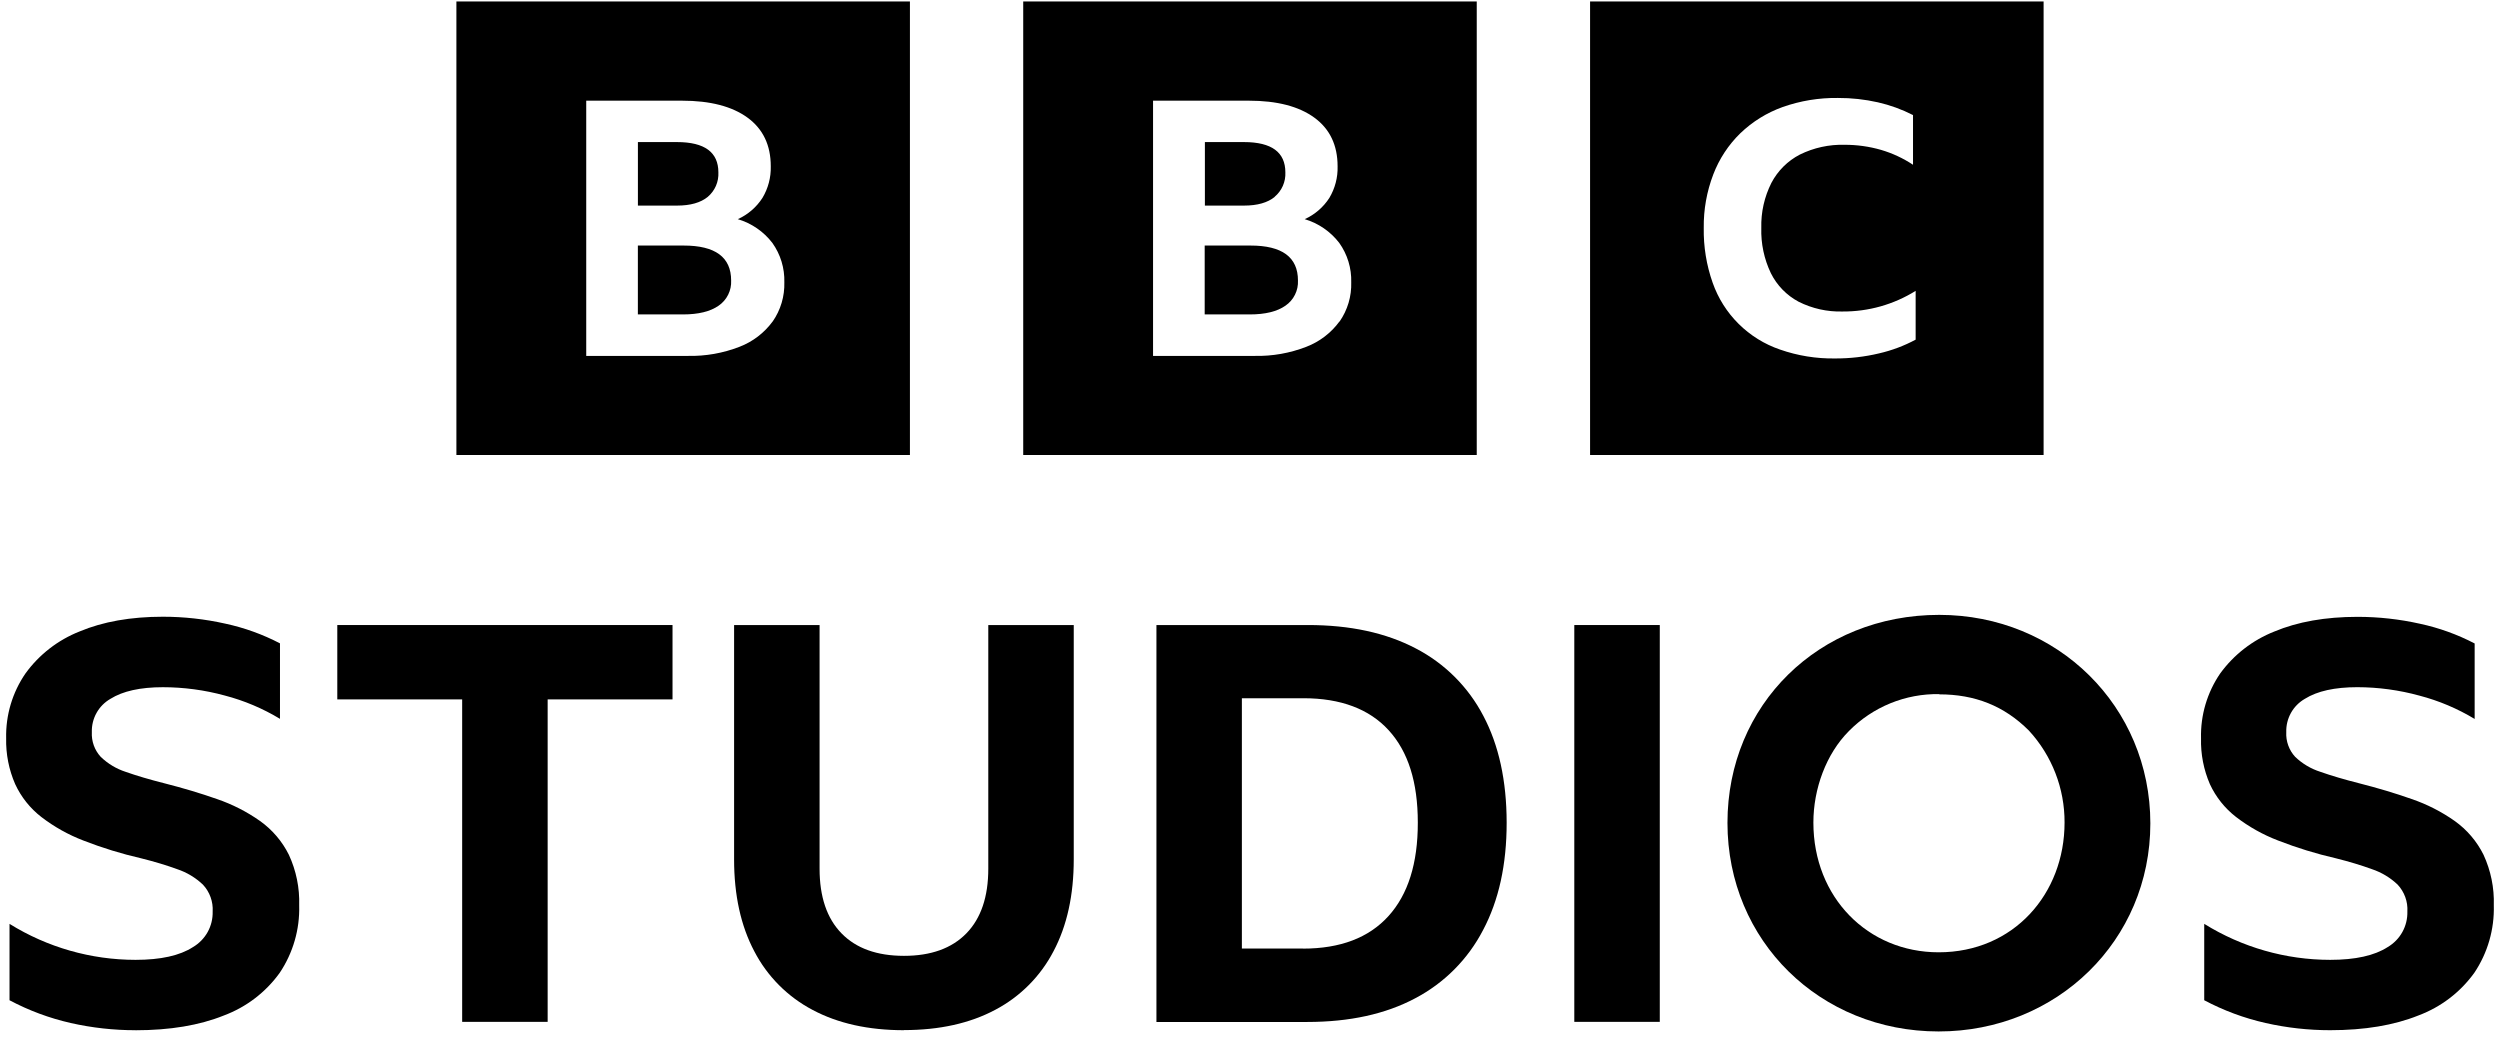
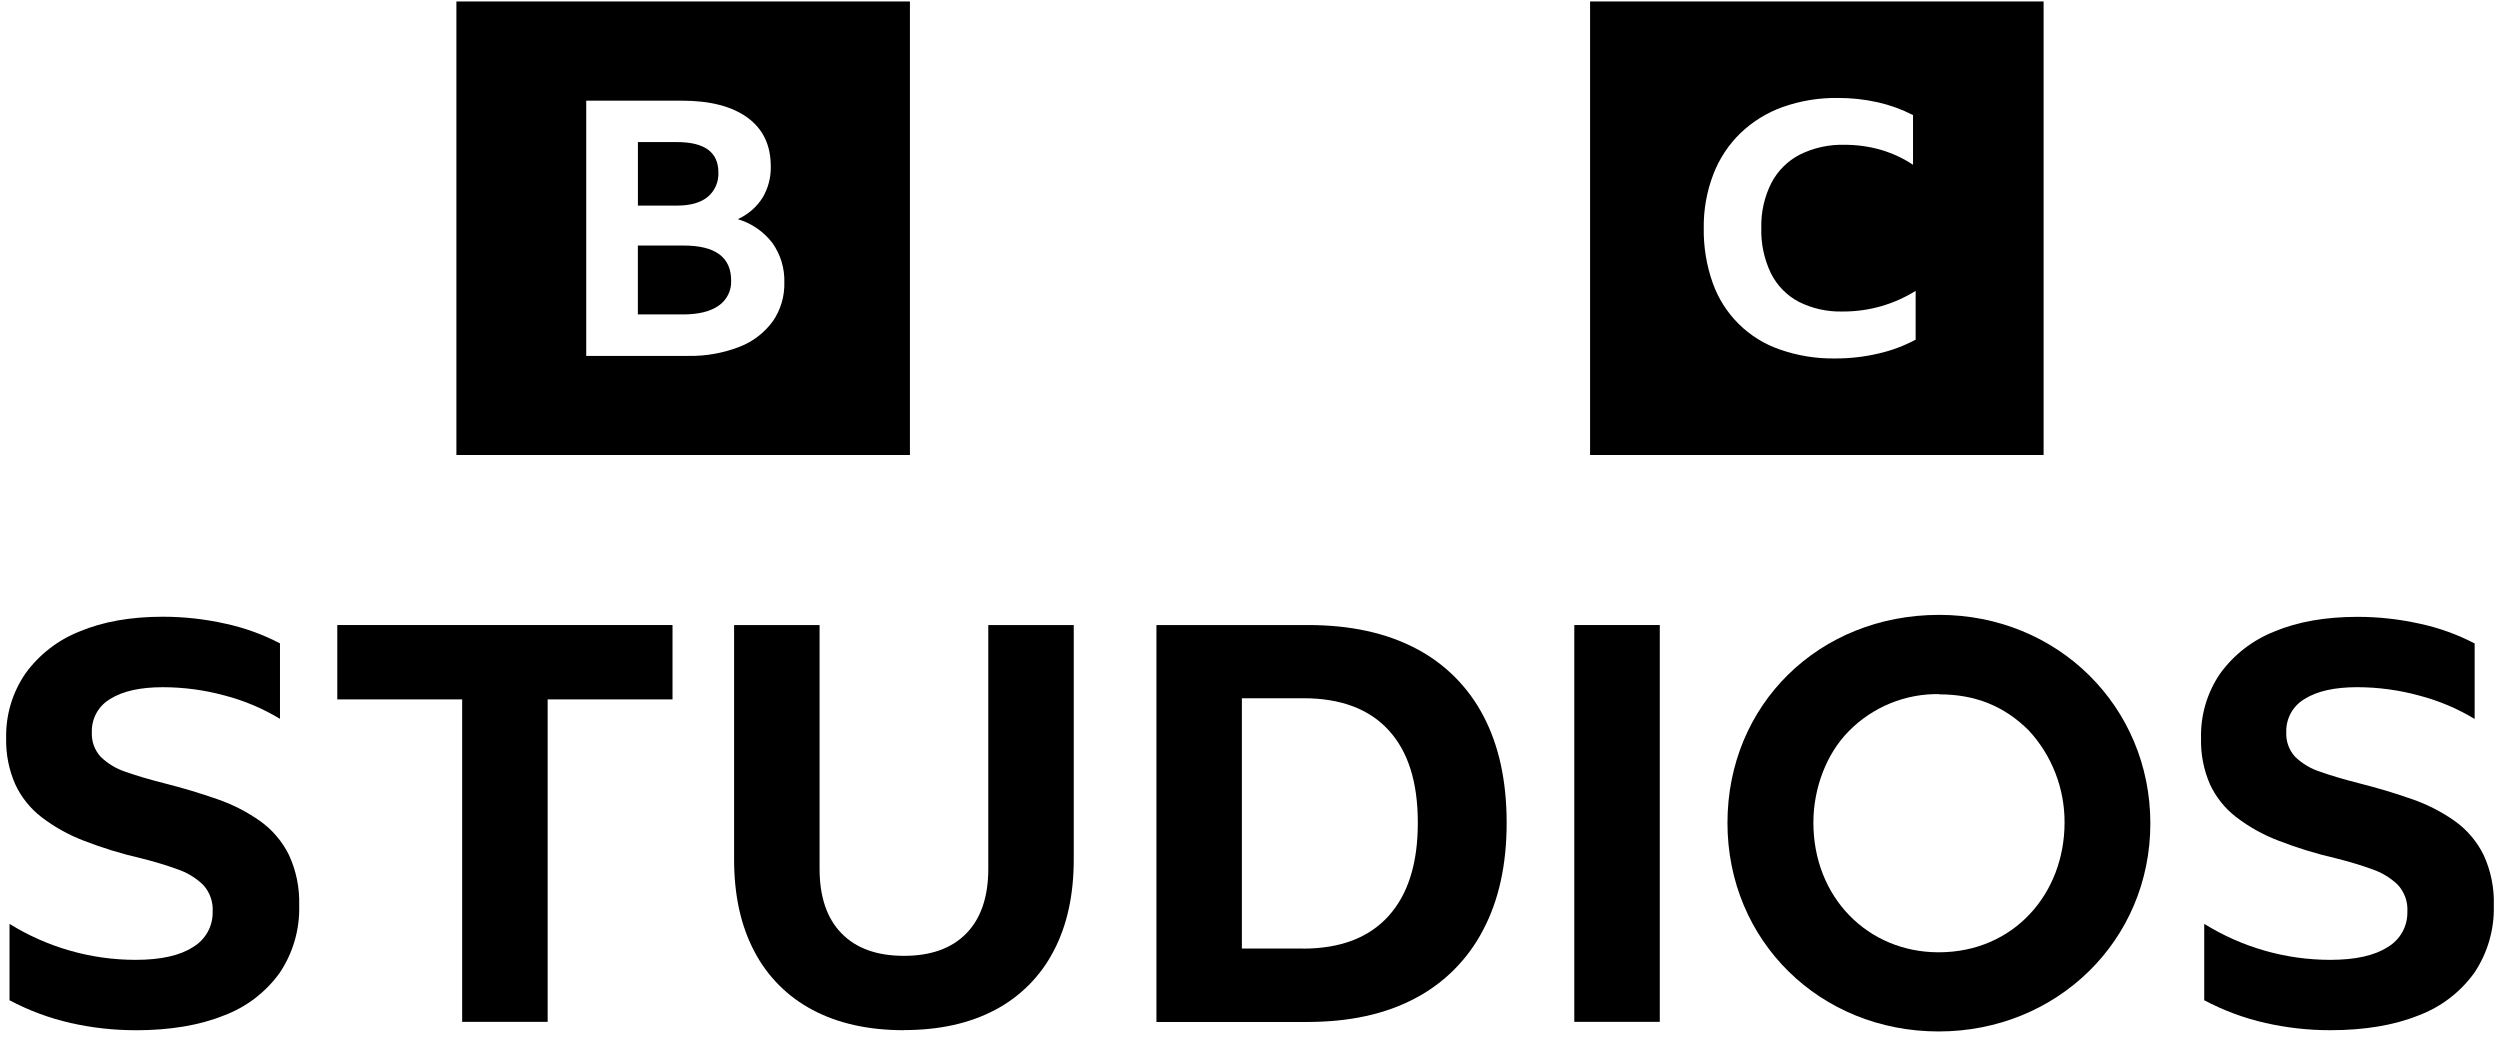
<svg xmlns="http://www.w3.org/2000/svg" viewBox="0 0 136 57" fill="none">
  <path d="M24.828 0.081V24.753H49.5V0.081H24.828ZM42.032 17.488C41.576 18.11 40.951 18.588 40.231 18.865C39.335 19.213 38.38 19.382 37.419 19.361H31.891V5.477H37.1C38.634 5.477 39.823 5.785 40.666 6.4C41.509 7.015 41.93 7.898 41.93 9.05C41.945 9.653 41.788 10.249 41.477 10.767C41.151 11.273 40.686 11.674 40.137 11.922C40.883 12.144 41.54 12.596 42.015 13.212C42.46 13.837 42.69 14.59 42.668 15.358C42.689 16.119 42.467 16.867 42.032 17.492V17.488ZM38.503 10.708C38.695 10.546 38.847 10.341 38.947 10.111C39.047 9.88 39.092 9.629 39.08 9.378C39.08 8.28 38.331 7.731 36.834 7.729H34.702V11.184H36.834C37.559 11.184 38.117 11.025 38.505 10.708H38.503ZM37.198 13.358H34.7V17.105H37.152C37.995 17.105 38.642 16.946 39.095 16.628C39.315 16.477 39.493 16.272 39.612 16.032C39.731 15.793 39.787 15.527 39.774 15.26C39.774 13.99 38.912 13.357 37.189 13.358H37.198Z" fill="black" />
-   <path d="M55.663 0.081V24.753H80.335V0.081H55.663ZM72.867 17.488C72.412 18.11 71.786 18.588 71.066 18.865C70.17 19.213 69.215 19.382 68.255 19.361H62.726V5.477H67.935C69.469 5.477 70.658 5.785 71.501 6.4C72.344 7.015 72.765 7.898 72.765 9.05C72.782 9.653 72.626 10.248 72.317 10.767C71.991 11.273 71.525 11.674 70.977 11.922C71.722 12.144 72.379 12.596 72.854 13.212C73.3 13.837 73.529 14.59 73.507 15.358C73.53 16.118 73.308 16.866 72.874 17.492L72.867 17.488ZM69.338 10.708C69.532 10.546 69.685 10.342 69.787 10.112C69.888 9.881 69.935 9.63 69.924 9.378C69.924 8.28 69.175 7.731 67.678 7.729H65.546V11.184H67.678C68.403 11.184 68.96 11.025 69.349 10.708H69.338ZM68.033 13.358H65.535V17.105H67.987C68.83 17.105 69.478 16.946 69.93 16.628C70.15 16.477 70.329 16.272 70.447 16.032C70.566 15.793 70.622 15.527 70.609 15.26C70.609 13.99 69.747 13.357 68.024 13.358H68.033Z" fill="black" />
  <path d="M86.5 24.751H111.172V0.081H86.5V24.753V24.751ZM104.218 18.473C103.589 18.812 102.917 19.064 102.221 19.224C101.437 19.411 100.633 19.504 99.827 19.5C98.808 19.516 97.793 19.351 96.831 19.015C95.986 18.726 95.217 18.249 94.582 17.619C93.948 16.99 93.465 16.225 93.169 15.382C92.831 14.424 92.667 13.414 92.684 12.398C92.671 11.403 92.848 10.415 93.204 9.485C93.526 8.643 94.027 7.88 94.673 7.25C95.331 6.618 96.115 6.131 96.975 5.823C97.94 5.482 98.958 5.315 99.982 5.329C100.714 5.326 101.443 5.405 102.157 5.566C102.821 5.717 103.463 5.95 104.068 6.26V8.963C103.531 8.607 102.945 8.335 102.327 8.153C101.684 7.968 101.018 7.875 100.349 7.877C99.505 7.853 98.668 8.036 97.91 8.41C97.249 8.753 96.709 9.291 96.363 9.951C95.982 10.709 95.793 11.55 95.815 12.398C95.789 13.249 95.968 14.094 96.335 14.861C96.664 15.523 97.191 16.065 97.843 16.413C98.584 16.786 99.406 16.969 100.236 16.946C101.641 16.955 103.019 16.566 104.211 15.823V18.473H104.218Z" fill="black" />
  <path d="M7.368 56.044C6.184 56.044 5.004 55.913 3.849 55.652C2.689 55.389 1.569 54.972 0.518 54.414V50.258C2.576 51.537 4.95 52.215 7.372 52.216C8.741 52.216 9.783 51.985 10.497 51.522C10.832 51.325 11.108 51.042 11.297 50.703C11.485 50.363 11.579 49.979 11.569 49.59C11.585 49.323 11.546 49.055 11.455 48.804C11.364 48.552 11.223 48.321 11.041 48.126C10.641 47.745 10.161 47.456 9.637 47.282C9.057 47.07 8.404 46.873 7.679 46.692C6.61 46.447 5.561 46.124 4.539 45.726C3.717 45.411 2.944 44.979 2.246 44.442C1.637 43.97 1.151 43.359 0.827 42.66C0.483 41.873 0.315 41.021 0.335 40.162C0.306 38.904 0.674 37.668 1.389 36.631C2.133 35.606 3.154 34.815 4.333 34.35C5.6 33.818 7.11 33.551 8.86 33.55C10.003 33.55 11.142 33.676 12.257 33.926C13.292 34.149 14.293 34.51 15.231 34.999V39.105C14.296 38.54 13.284 38.112 12.226 37.836C11.13 37.537 9.998 37.385 8.86 37.384C7.633 37.384 6.682 37.595 6.008 38.017C5.691 38.199 5.429 38.464 5.251 38.783C5.073 39.102 4.985 39.464 4.996 39.829C4.983 40.074 5.02 40.319 5.102 40.549C5.185 40.78 5.313 40.991 5.479 41.172C5.865 41.545 6.331 41.825 6.841 41.99C7.436 42.2 8.135 42.407 8.939 42.61C9.966 42.871 10.922 43.158 11.806 43.469C12.639 43.754 13.426 44.155 14.146 44.662C14.812 45.137 15.352 45.769 15.716 46.503C16.114 47.363 16.305 48.304 16.276 49.251C16.313 50.554 15.943 51.836 15.218 52.919C14.456 53.98 13.396 54.789 12.172 55.245C10.845 55.779 9.245 56.046 7.372 56.046" fill="black" />
  <path d="M18.349 34.002H36.585V38.047H29.792V55.589H25.142V38.047H18.349V34.002Z" fill="black" />
  <path d="M49.174 56.043C47.242 56.043 45.586 55.675 44.206 54.94C42.849 54.227 41.742 53.115 41.036 51.755C40.301 50.367 39.934 48.698 39.935 46.75V34.002H44.585V47.257C44.585 48.786 44.982 49.958 45.777 50.773C46.572 51.589 47.704 51.997 49.174 51.998C50.643 51.998 51.775 51.591 52.57 50.776C53.365 49.96 53.763 48.788 53.763 47.259V34.002H58.412V46.744C58.412 48.696 58.045 50.364 57.311 51.748C56.604 53.108 55.498 54.22 54.141 54.934C52.762 55.669 51.106 56.037 49.174 56.037" fill="black" />
  <path d="M62.91 34.002H71.152C73.446 34.002 75.398 34.425 77.01 35.27C78.587 36.085 79.874 37.368 80.694 38.943C81.538 40.539 81.96 42.476 81.962 44.755C81.963 47.034 81.535 48.981 80.678 50.597C79.855 52.185 78.564 53.482 76.979 54.311C75.369 55.166 73.417 55.594 71.122 55.595H62.91V34.004V34.002ZM70.88 51.605C72.911 51.605 74.461 51.016 75.53 49.838C76.599 48.66 77.132 46.964 77.129 44.751C77.129 42.538 76.601 40.882 75.543 39.724C74.486 38.567 72.932 37.984 70.909 37.984H67.558V51.6H70.88V51.605Z" fill="black" />
  <path d="M90.292 34.002H85.642V55.589H90.292V34.002Z" fill="black" />
  <path d="M126.764 56.043C125.58 56.044 124.4 55.912 123.246 55.651C122.084 55.388 120.962 54.972 119.91 54.413V50.257C121.968 51.536 124.342 52.215 126.764 52.216C128.132 52.216 129.173 51.984 129.889 51.522C130.224 51.325 130.5 51.042 130.689 50.702C130.877 50.362 130.971 49.978 130.961 49.589C130.977 49.322 130.938 49.055 130.847 48.803C130.756 48.551 130.615 48.321 130.433 48.125C130.033 47.744 129.553 47.456 129.029 47.281C128.449 47.069 127.796 46.873 127.071 46.691C126.002 46.446 124.953 46.123 123.931 45.725C123.109 45.411 122.336 44.978 121.638 44.441C121.029 43.969 120.543 43.358 120.219 42.659C119.879 41.874 119.714 41.024 119.736 40.168C119.703 38.911 120.068 37.675 120.778 36.637C121.523 35.612 122.544 34.821 123.722 34.356C124.99 33.824 126.499 33.557 128.25 33.556C129.393 33.556 130.532 33.682 131.647 33.932C132.682 34.154 133.682 34.515 134.621 35.005V39.111C133.686 38.546 132.674 38.118 131.616 37.842C130.515 37.539 129.379 37.385 128.237 37.383C127.01 37.383 126.059 37.594 125.385 38.016C125.068 38.198 124.806 38.463 124.628 38.782C124.45 39.102 124.362 39.463 124.373 39.829C124.36 40.073 124.396 40.318 124.479 40.548C124.562 40.779 124.69 40.991 124.856 41.171C125.245 41.545 125.715 41.824 126.229 41.987C126.824 42.197 127.523 42.404 128.326 42.607C129.353 42.868 130.309 43.155 131.194 43.467C132.026 43.751 132.814 44.153 133.533 44.659C134.2 45.134 134.74 45.766 135.104 46.5C135.501 47.36 135.693 48.301 135.663 49.248C135.7 50.551 135.331 51.833 134.606 52.916C133.844 53.977 132.783 54.786 131.56 55.242C130.232 55.776 128.632 56.043 126.76 56.043" fill="black" />
  <path d="M105.493 33.449C98.954 33.449 93.974 38.328 93.974 44.764C93.974 51.2 99.024 56.111 105.46 56.111C111.896 56.111 116.979 51.163 116.979 44.796C116.979 38.43 111.929 33.449 105.495 33.449M105.495 37.773C107.432 37.773 109.024 38.395 110.373 39.744C111.628 41.108 112.321 42.895 112.312 44.748C112.312 48.623 109.544 51.805 105.462 51.805C101.622 51.805 98.648 48.83 98.648 44.748C98.648 42.914 99.34 41.012 100.584 39.766C101.225 39.117 101.991 38.604 102.835 38.259C103.68 37.914 104.585 37.744 105.497 37.76" fill="black" />
</svg>